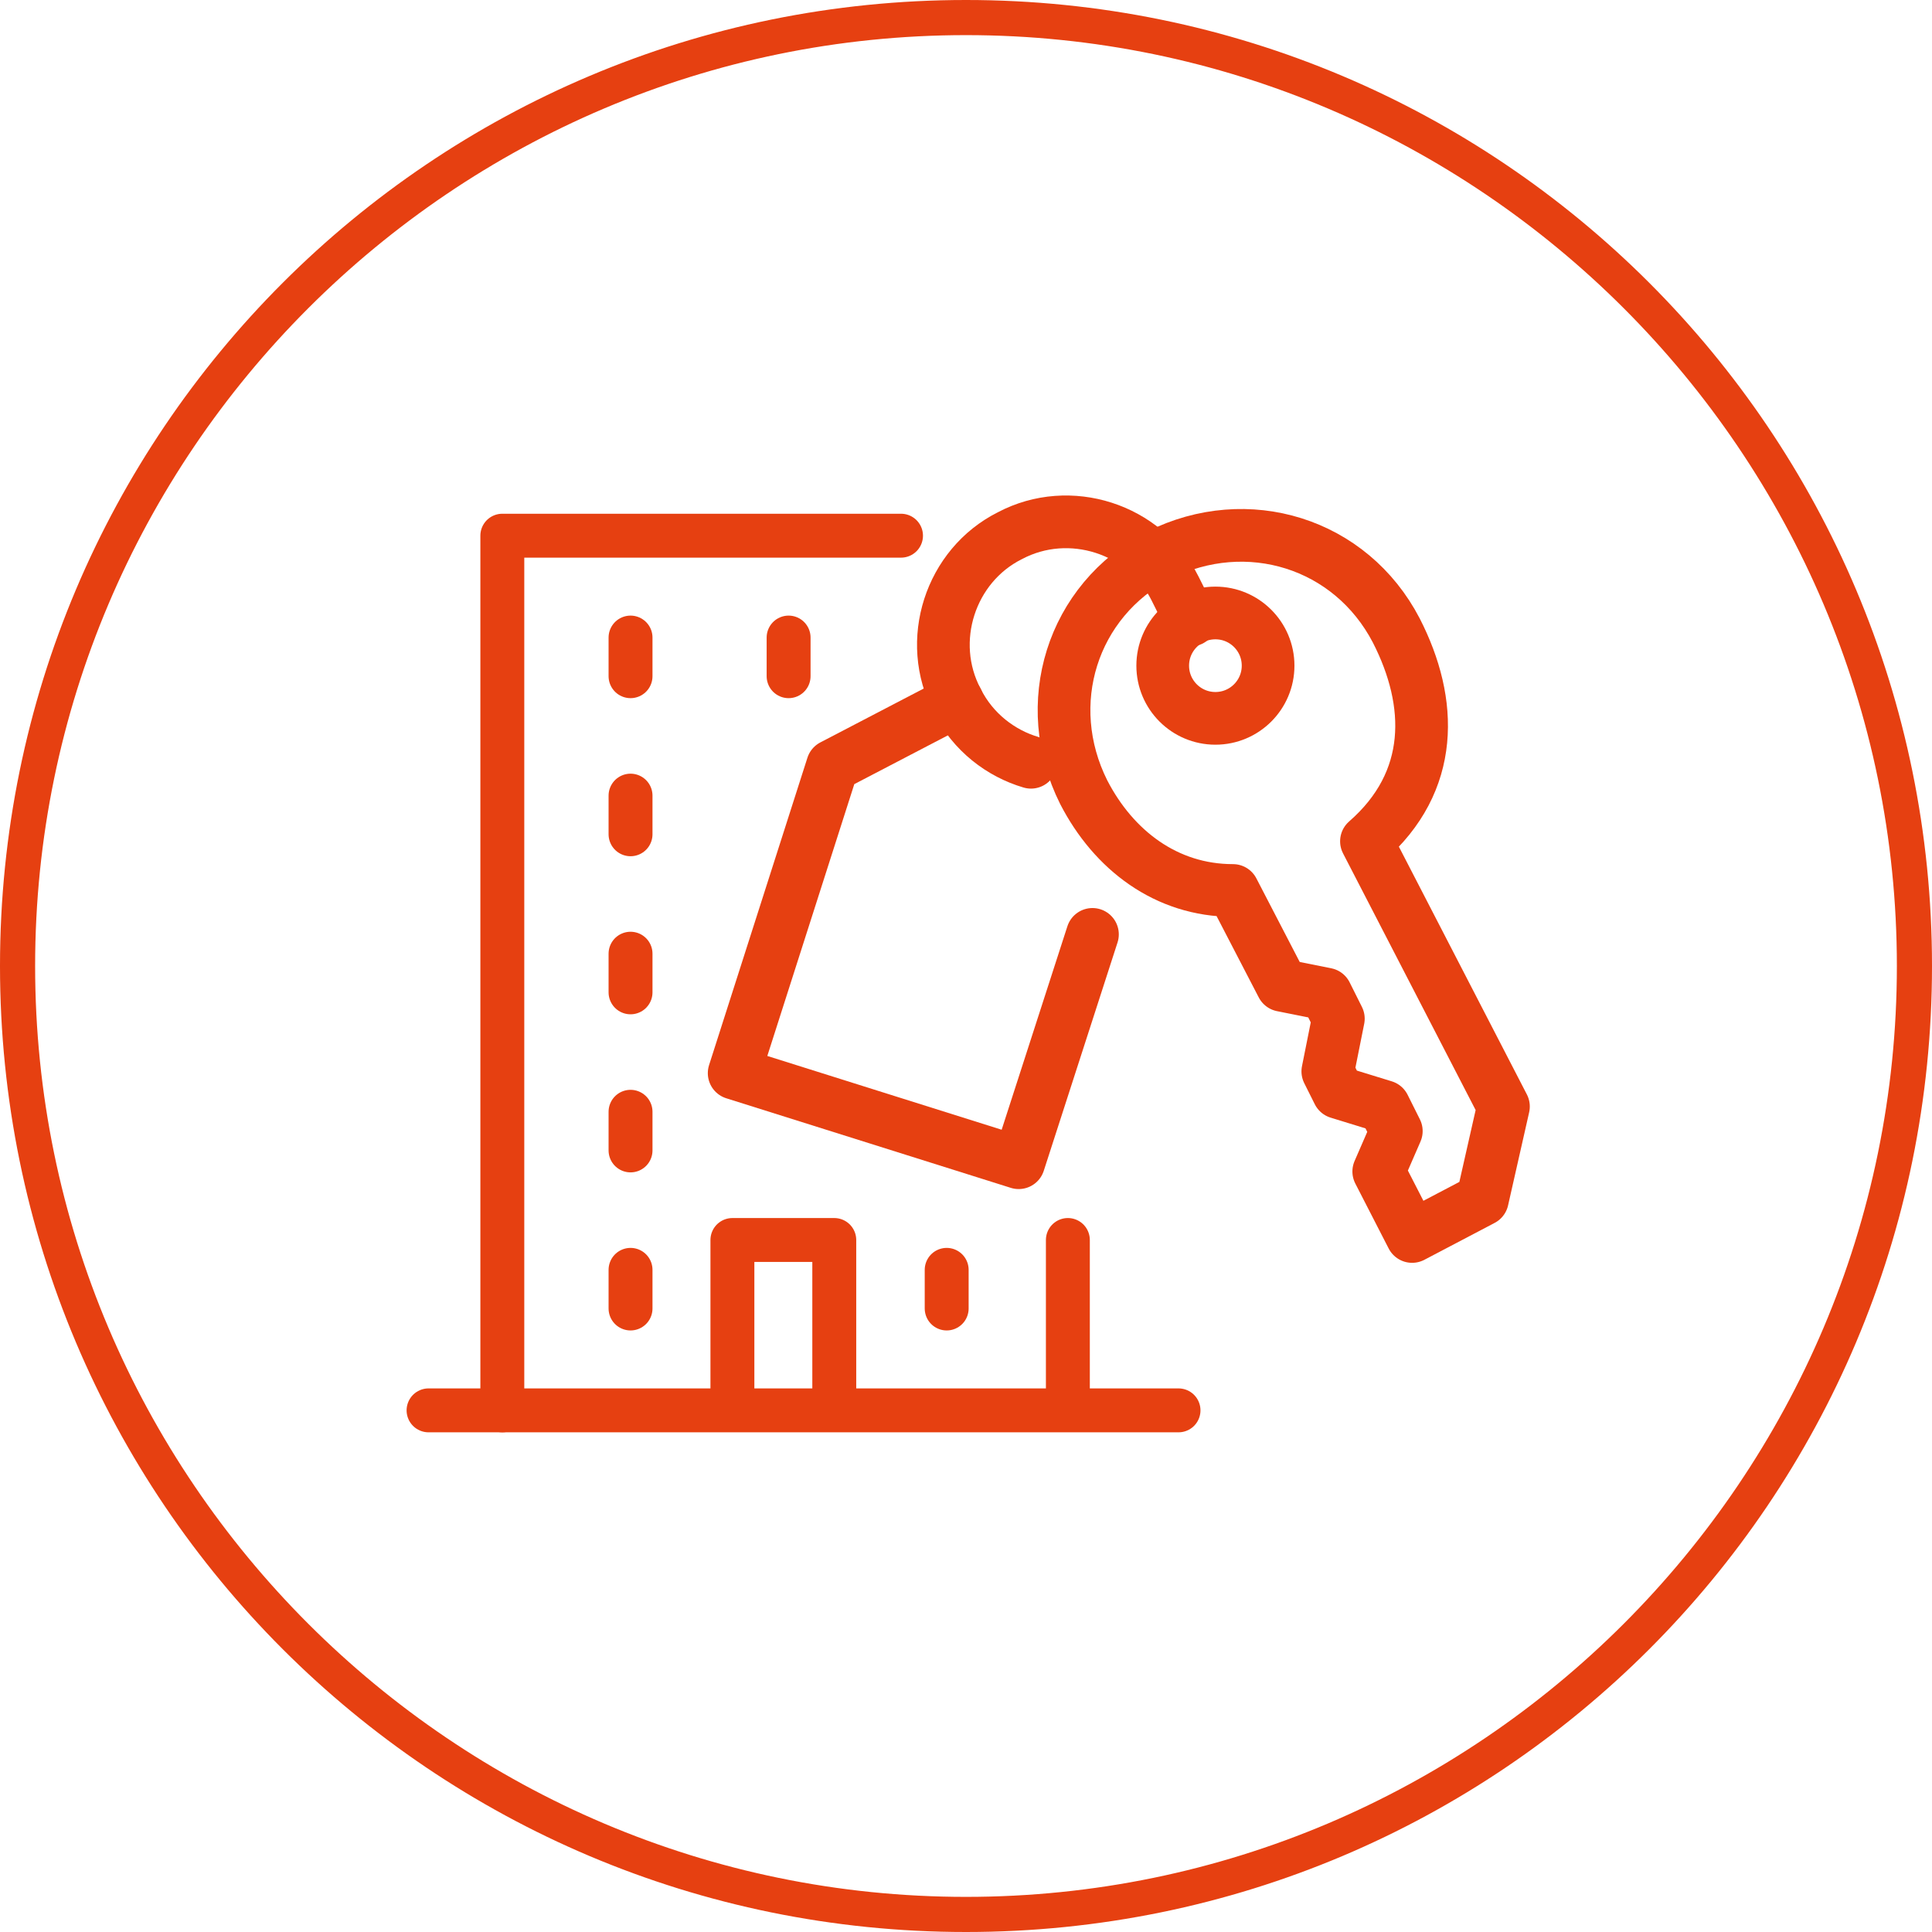
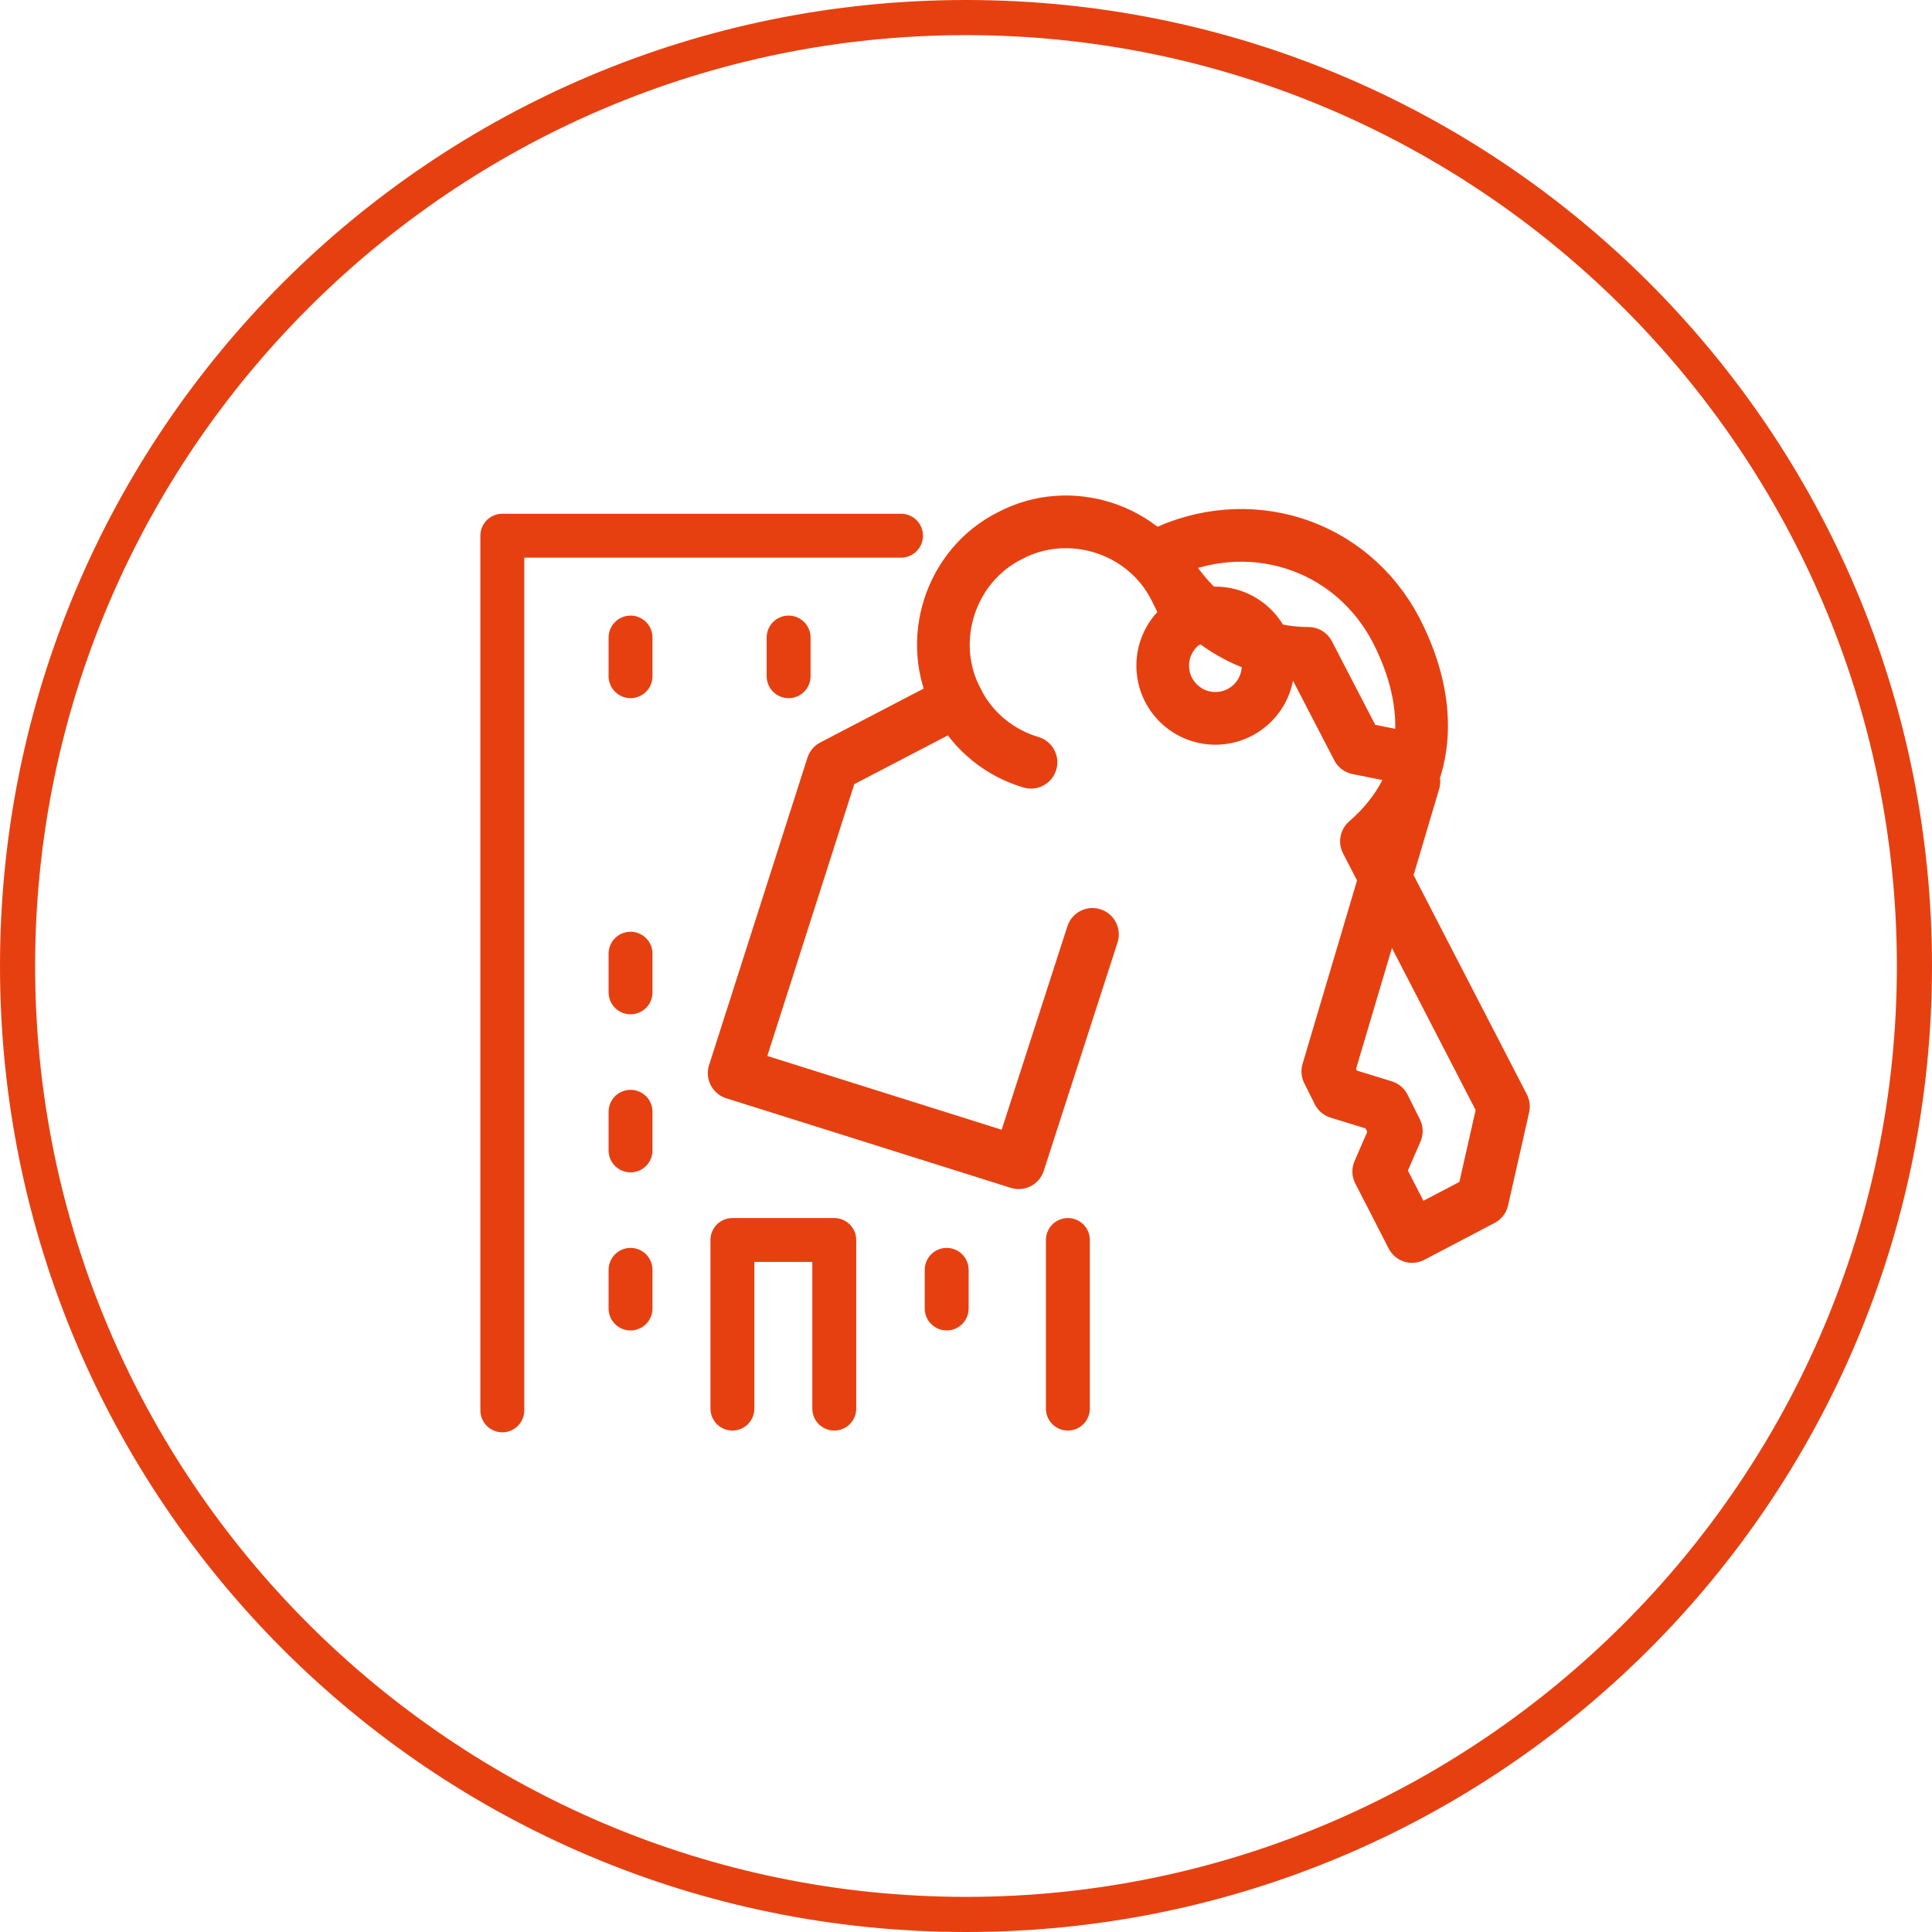
<svg xmlns="http://www.w3.org/2000/svg" version="1.1" id="Layer_1" x="0px" y="0px" width="110px" height="110px" viewBox="0 0 110 110" style="enable-background:new 0 0 110 110;" xml:space="preserve">
  <style type="text/css">
	.st0{fill:#e64011;}
	.st1{fill:none;stroke:#e64011;stroke-width:3;stroke-linecap:round;stroke-linejoin:round;stroke-miterlimit:22.926;}
	.st2{fill:none;stroke:#e64011;stroke-width:2.5;stroke-linecap:round;stroke-linejoin:round;stroke-miterlimit:22.926;}
</style>
  <g>
    <path class="st0" d="M55,2c29.2,0,53,23.8,53,53s-23.8,53-53,53S2,84.2,2,55S25.8,2,55,2 M55,0C24.6,0,0,24.6,0,55   c0,30.4,24.6,55,55,55c30.4,0,55-24.6,55-55C110,24.6,85.4,0,55,0L55,0z" />
  </g>
  <g>
    <g>
-       <path class="st1" d="M80.4,70.4l4-2.1l1.2-5.3l-7.8-15.1c3.9-3.4,3.8-7.9,1.7-12c-2.6-5-8.5-6.8-13.5-4.3c-5,2.6-6.8,8.5-4.3,13.5    c1.7,3.3,4.7,5.6,8.5,5.6l2.8,5.4l2.5,0.5l0.7,1.4L75.6,61l0.6,1.2l2.6,0.8l0.7,1.4l-1,2.3L80.4,70.4z" />
+       <path class="st1" d="M80.4,70.4l4-2.1l1.2-5.3l-7.8-15.1c3.9-3.4,3.8-7.9,1.7-12c-2.6-5-8.5-6.8-13.5-4.3c1.7,3.3,4.7,5.6,8.5,5.6l2.8,5.4l2.5,0.5l0.7,1.4L75.6,61l0.6,1.2l2.6,0.8l0.7,1.4l-1,2.3L80.4,70.4z" />
      <circle class="st1" cx="69.2" cy="37.9" r="3" />
      <path class="st1" d="M58.7,43.4c-1.7-0.5-3.3-1.7-4.2-3.5c-1.8-3.4-0.4-7.7,3-9.4c3.4-1.8,7.7-0.4,9.4,3l0.9,1.8" />
      <polyline class="st1" points="54.5,39.9 47.4,43.6 41.8,61.1 58,66.2 62.2,53.2   " />
    </g>
    <g>
      <polyline class="st2" points="51.3,30.5 28.6,30.5 28.6,80.3   " />
      <line class="st2" x1="60.8" y1="70.6" x2="60.8" y2="80.2" />
-       <line class="st2" x1="24.4" y1="80.3" x2="67.1" y2="80.3" />
      <line class="st2" x1="35.9" y1="36.3" x2="35.9" y2="38.5" />
      <line class="st2" x1="44.9" y1="36.3" x2="44.9" y2="38.5" />
-       <line class="st2" x1="35.9" y1="45.3" x2="35.9" y2="47.5" />
      <line class="st2" x1="35.9" y1="54.3" x2="35.9" y2="56.5" />
      <line class="st2" x1="35.9" y1="63.3" x2="35.9" y2="65.5" />
      <line class="st2" x1="35.9" y1="72.3" x2="35.9" y2="74.5" />
      <line class="st2" x1="53.9" y1="72.3" x2="53.9" y2="74.5" />
      <polyline class="st2" points="41.7,80.2 41.7,70.6 47.5,70.6 47.5,80.2   " />
    </g>
  </g>
</svg>